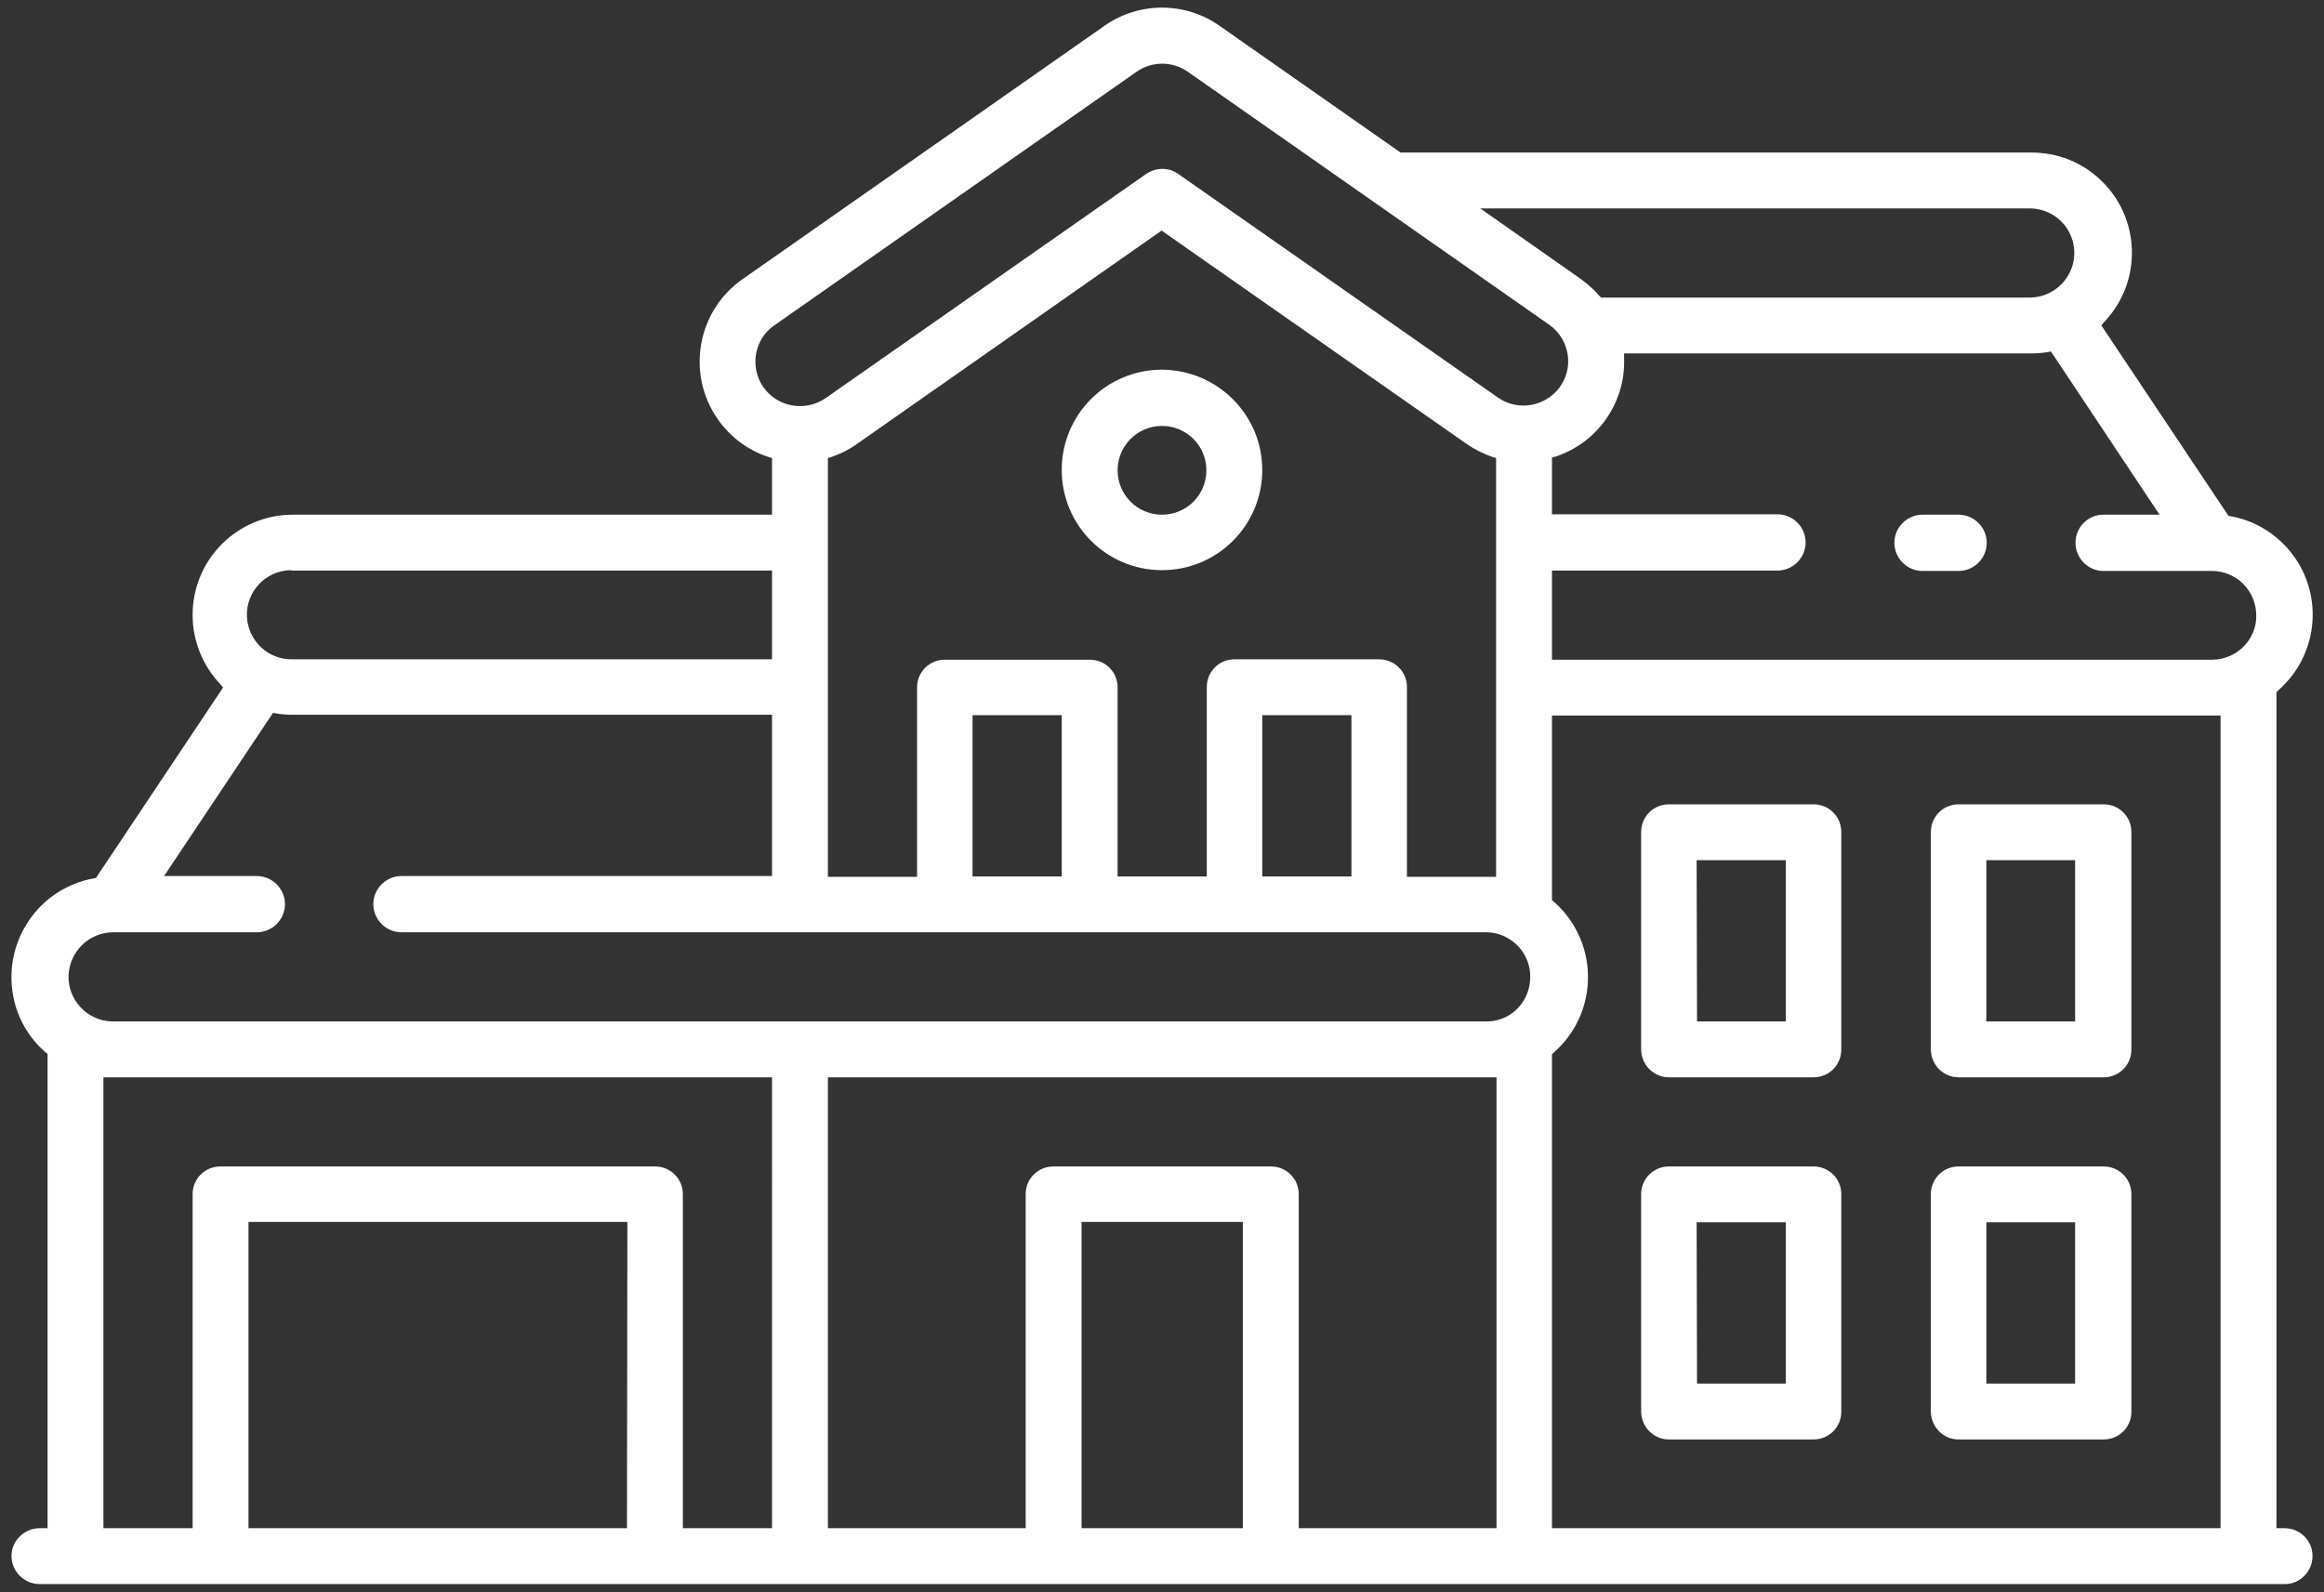
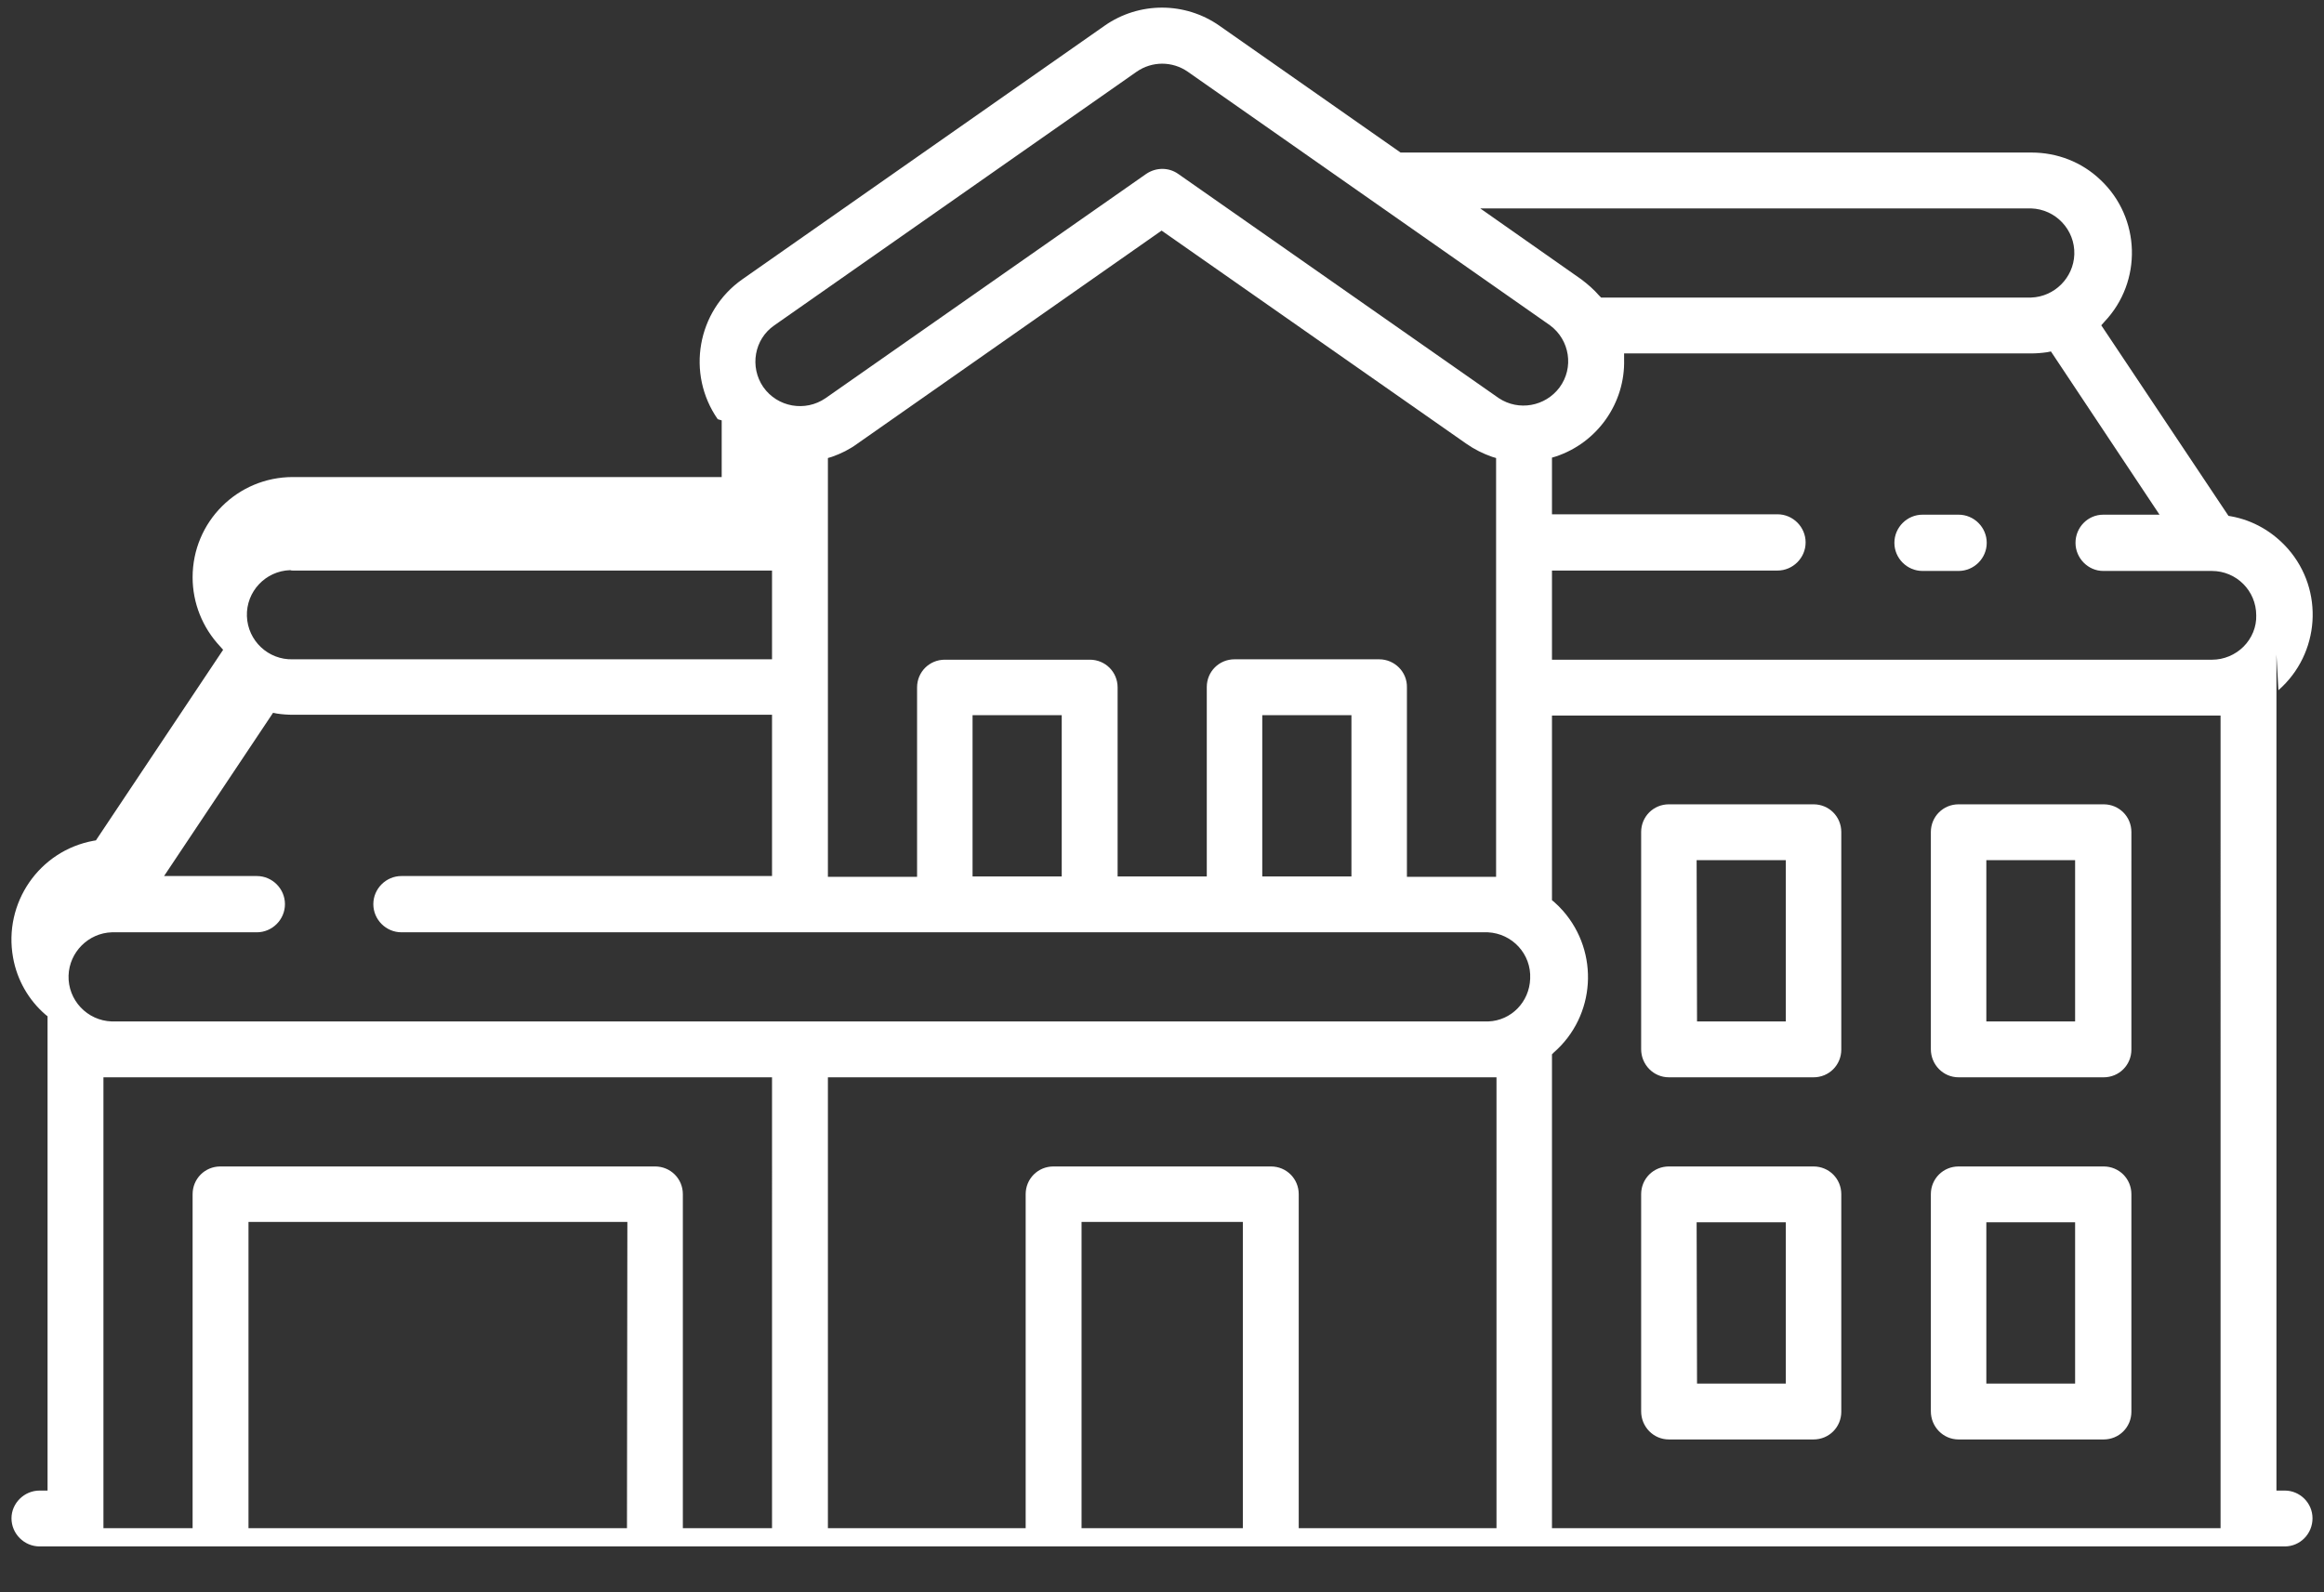
<svg xmlns="http://www.w3.org/2000/svg" version="1.1" id="Layer_1" x="0px" y="0px" viewBox="0 0 586.4 401.8" style="enable-background:new 0 0 586.4 401.8;" xml:space="preserve">
  <rect x="0" y="0" width="586.4" height="401.8" fill="#333333" stroke="none" />
  <style type="text/css">
	.st0{fill:#FFFFFF;}
</style>
  <title>001-city</title>
-   <path class="st0" d="M574.9,174.2c10.5-9.2,11.6-25.2,2.4-35.7c-3.8-4.3-8.8-7.2-14.4-8.2l-0.6-0.1l-32.1-48.1l0.8-0.9  c9.6-10.1,9.2-26.2-1-35.8c-4.7-4.5-10.9-6.9-17.4-6.9H353.4l-45.7-32c-8.7-6.1-20.3-6.1-29,0l-91.4,64c-11.4,8-14.2,23.8-6.2,35.3  c3.1,4.4,7.5,7.8,12.7,9.5l1,0.3v14.3H73.9c-14,0-25.3,11.3-25.3,25.3c0,6.5,2.5,12.7,6.9,17.4l0.8,0.9l-32.1,48.1l-0.6,0.1  c-13.7,2.5-22.8,15.7-20.3,29.5c1,5.6,3.9,10.7,8.2,14.4l0.5,0.4v119.7h-2c-3.9,0-7.1,3.2-7.1,7c0,3.9,3.2,7.1,7.1,7.1h566.5  c3.9,0,7-3.2,7-7.1c0-3.9-3.2-7-7-7h-2.1v-211L574.9,174.2z M512.5,52.6c6.2,0.2,11.1,5.4,10.9,11.6c-0.2,5.9-5,10.7-10.9,10.9H404  l-0.5-0.5c-1.3-1.5-2.9-2.9-4.5-4.1l-25.5-17.9H512.5L512.5,52.6z M192.6,97.7c-3.5-5.1-2.3-12.1,2.8-15.6l91.4-64  c3.9-2.7,9-2.7,12.9,0l91.4,64c5,3.7,6.1,10.7,2.4,15.7c-3.6,4.8-10.3,6-15.3,2.7l-80.9-56.6c-2.4-1.7-5.6-1.7-8.1,0l-80.9,56.6  C203.2,104,196.2,102.8,192.6,97.7z M348,166.4h-36.5c-3.9,0-7,3.1-7,7v47.8H282v-47.7c0-3.9-3.1-7-7-7h-36.6c-3.9,0-7,3.1-7,7v47.8  h-22.5V115.6l1-0.3c2.3-0.8,4.5-1.9,6.4-3.3l76.8-53.8L370,112c2,1.4,4.2,2.5,6.5,3.3l1,0.3v105.7h-1.8h-20.7v-47.8  C355.1,169.6,351.9,166.4,348,166.4L348,166.4z M341,180.5v40.7h-22.5v-40.7H341z M267.9,180.5v40.7h-22.5v-40.7H267.9L267.9,180.5z   M73.9,144h120.9v22.4H73.9c-6.2,0.2-11.4-4.7-11.6-10.9c-0.2-6.2,4.7-11.4,10.9-11.6C73.5,144,73.7,144,73.9,144z M158.2,385.7  H62.7v-77.3h95.6L158.2,385.7L158.2,385.7z M194.8,385.7h-22.5v-84.3c0-3.9-3.1-7-7-7H55.6c-3.9,0-7,3.1-7,7v84.3H26.1V271.9h1.8  h166.9L194.8,385.7L194.8,385.7z M313.6,385.7h-40.7v-77.3h40.7L313.6,385.7L313.6,385.7z M377.6,385.7h-49.9v-84.3c0-3.9-3.1-7-7-7  h-54.9c-3.9,0-7,3.1-7,7v84.3h-49.9V271.9h166.9h1.8L377.6,385.7L377.6,385.7z M375.5,257.8H28.2c-6.2-0.2-11.1-5.4-10.9-11.6  c0.2-5.9,5-10.7,10.9-10.9h36.6c3.9,0,7.1-3.2,7.1-7.1s-3.2-7.1-7.1-7.1H41.4l27.5-41.2l1,0.2c1.3,0.2,2.7,0.3,4.1,0.3h120.8v40.7  h-93.5c-3.9,0-7.1,3.2-7.1,7.1s3.2,7.1,7.1,7.1h274.1c6.2,0.3,11,5.5,10.7,11.7C385.9,252.9,381.3,257.6,375.5,257.8L375.5,257.8z   M560.3,385.7H391.6V266.1l0.5-0.5c10.5-9.2,11.5-25.2,2.3-35.7c-0.7-0.8-1.5-1.6-2.3-2.3l-0.5-0.4v-46.6h166.9h1.8V385.7z   M566.1,163.2c-2.1,2.1-5,3.3-7.9,3.3H391.6V144h56.9c3.9,0,7.1-3.2,7.1-7.1s-3.2-7.1-7.1-7.1h-56.9v-14.3l1-0.3  c10.5-3.5,17.5-13.5,17.2-24.5v-1.5h102.6c1.4,0,2.7-0.1,4.1-0.3l1-0.2l27.4,41.2h-14.2c-3.9,0-7,3.2-7,7.1s3.2,7.1,7,7.1h27.4  c6.2,0,11.2,5,11.2,11.2C569.4,158.2,568.2,161.1,566.1,163.2L566.1,163.2z" />
+   <path class="st0" d="M574.9,174.2c10.5-9.2,11.6-25.2,2.4-35.7c-3.8-4.3-8.8-7.2-14.4-8.2l-0.6-0.1l-32.1-48.1l0.8-0.9  c9.6-10.1,9.2-26.2-1-35.8c-4.7-4.5-10.9-6.9-17.4-6.9H353.4l-45.7-32c-8.7-6.1-20.3-6.1-29,0l-91.4,64c-11.4,8-14.2,23.8-6.2,35.3  l1,0.3v14.3H73.9c-14,0-25.3,11.3-25.3,25.3c0,6.5,2.5,12.7,6.9,17.4l0.8,0.9l-32.1,48.1l-0.6,0.1  c-13.7,2.5-22.8,15.7-20.3,29.5c1,5.6,3.9,10.7,8.2,14.4l0.5,0.4v119.7h-2c-3.9,0-7.1,3.2-7.1,7c0,3.9,3.2,7.1,7.1,7.1h566.5  c3.9,0,7-3.2,7-7.1c0-3.9-3.2-7-7-7h-2.1v-211L574.9,174.2z M512.5,52.6c6.2,0.2,11.1,5.4,10.9,11.6c-0.2,5.9-5,10.7-10.9,10.9H404  l-0.5-0.5c-1.3-1.5-2.9-2.9-4.5-4.1l-25.5-17.9H512.5L512.5,52.6z M192.6,97.7c-3.5-5.1-2.3-12.1,2.8-15.6l91.4-64  c3.9-2.7,9-2.7,12.9,0l91.4,64c5,3.7,6.1,10.7,2.4,15.7c-3.6,4.8-10.3,6-15.3,2.7l-80.9-56.6c-2.4-1.7-5.6-1.7-8.1,0l-80.9,56.6  C203.2,104,196.2,102.8,192.6,97.7z M348,166.4h-36.5c-3.9,0-7,3.1-7,7v47.8H282v-47.7c0-3.9-3.1-7-7-7h-36.6c-3.9,0-7,3.1-7,7v47.8  h-22.5V115.6l1-0.3c2.3-0.8,4.5-1.9,6.4-3.3l76.8-53.8L370,112c2,1.4,4.2,2.5,6.5,3.3l1,0.3v105.7h-1.8h-20.7v-47.8  C355.1,169.6,351.9,166.4,348,166.4L348,166.4z M341,180.5v40.7h-22.5v-40.7H341z M267.9,180.5v40.7h-22.5v-40.7H267.9L267.9,180.5z   M73.9,144h120.9v22.4H73.9c-6.2,0.2-11.4-4.7-11.6-10.9c-0.2-6.2,4.7-11.4,10.9-11.6C73.5,144,73.7,144,73.9,144z M158.2,385.7  H62.7v-77.3h95.6L158.2,385.7L158.2,385.7z M194.8,385.7h-22.5v-84.3c0-3.9-3.1-7-7-7H55.6c-3.9,0-7,3.1-7,7v84.3H26.1V271.9h1.8  h166.9L194.8,385.7L194.8,385.7z M313.6,385.7h-40.7v-77.3h40.7L313.6,385.7L313.6,385.7z M377.6,385.7h-49.9v-84.3c0-3.9-3.1-7-7-7  h-54.9c-3.9,0-7,3.1-7,7v84.3h-49.9V271.9h166.9h1.8L377.6,385.7L377.6,385.7z M375.5,257.8H28.2c-6.2-0.2-11.1-5.4-10.9-11.6  c0.2-5.9,5-10.7,10.9-10.9h36.6c3.9,0,7.1-3.2,7.1-7.1s-3.2-7.1-7.1-7.1H41.4l27.5-41.2l1,0.2c1.3,0.2,2.7,0.3,4.1,0.3h120.8v40.7  h-93.5c-3.9,0-7.1,3.2-7.1,7.1s3.2,7.1,7.1,7.1h274.1c6.2,0.3,11,5.5,10.7,11.7C385.9,252.9,381.3,257.6,375.5,257.8L375.5,257.8z   M560.3,385.7H391.6V266.1l0.5-0.5c10.5-9.2,11.5-25.2,2.3-35.7c-0.7-0.8-1.5-1.6-2.3-2.3l-0.5-0.4v-46.6h166.9h1.8V385.7z   M566.1,163.2c-2.1,2.1-5,3.3-7.9,3.3H391.6V144h56.9c3.9,0,7.1-3.2,7.1-7.1s-3.2-7.1-7.1-7.1h-56.9v-14.3l1-0.3  c10.5-3.5,17.5-13.5,17.2-24.5v-1.5h102.6c1.4,0,2.7-0.1,4.1-0.3l1-0.2l27.4,41.2h-14.2c-3.9,0-7,3.2-7,7.1s3.2,7.1,7,7.1h27.4  c6.2,0,11.2,5,11.2,11.2C569.4,158.2,568.2,161.1,566.1,163.2L566.1,163.2z" />
  <path class="st0" d="M494.2,129.9h-9.1c-3.9,0-7.1,3.2-7.1,7.1s3.2,7.1,7.1,7.1h9.1c3.9,0,7.1-3.2,7.1-7.1S498.1,129.9,494.2,129.9z  " />
-   <path class="st0" d="M293.2,93.3c-14,0-25.3,11.3-25.3,25.3c0,14,11.3,25.3,25.3,25.3c14,0,25.3-11.3,25.3-25.3  C318.5,104.7,307.2,93.4,293.2,93.3z M293.2,129.9c-6.2,0-11.2-5-11.2-11.2s5-11.2,11.2-11.2c6.2,0,11.2,5,11.2,11.2  C304.4,124.9,299.4,129.9,293.2,129.9z" />
  <path class="st0" d="M421.1,363.3h36.5c3.9,0,7-3.1,7-7v-54.9c0-3.9-3.1-7-7-7h-36.5c-3.9,0-7,3.1-7,7v54.8  C414.1,360.1,417.2,363.3,421.1,363.3z M428.1,308.5h22.5v40.7h-22.4L428.1,308.5L428.1,308.5z" />
  <path class="st0" d="M494.2,363.3h36.6c3.9,0,7-3.1,7-7v-54.9c0-3.9-3.1-7-7-7h-36.6c-3.9,0-7,3.1-7,7v54.8  C487.2,360.1,490.3,363.3,494.2,363.3z M501.2,308.5h22.4v40.7h-22.4L501.2,308.5L501.2,308.5z" />
  <path class="st0" d="M421.1,271.9h36.5c3.9,0,7-3.1,7-7V210c0-3.9-3.1-7-7-7h-36.5c-3.9,0-7,3.1-7,7v54.8  C414.1,268.7,417.2,271.9,421.1,271.9z M428.1,217.1h22.5v40.7h-22.4L428.1,217.1L428.1,217.1z" />
  <path class="st0" d="M494.2,271.9h36.6c3.9,0,7-3.1,7-7V210c0-3.9-3.1-7-7-7h-36.6c-3.9,0-7,3.1-7,7v54.8  C487.2,268.7,490.3,271.9,494.2,271.9z M501.2,217.1h22.4v40.7h-22.4L501.2,217.1L501.2,217.1z" />
</svg>